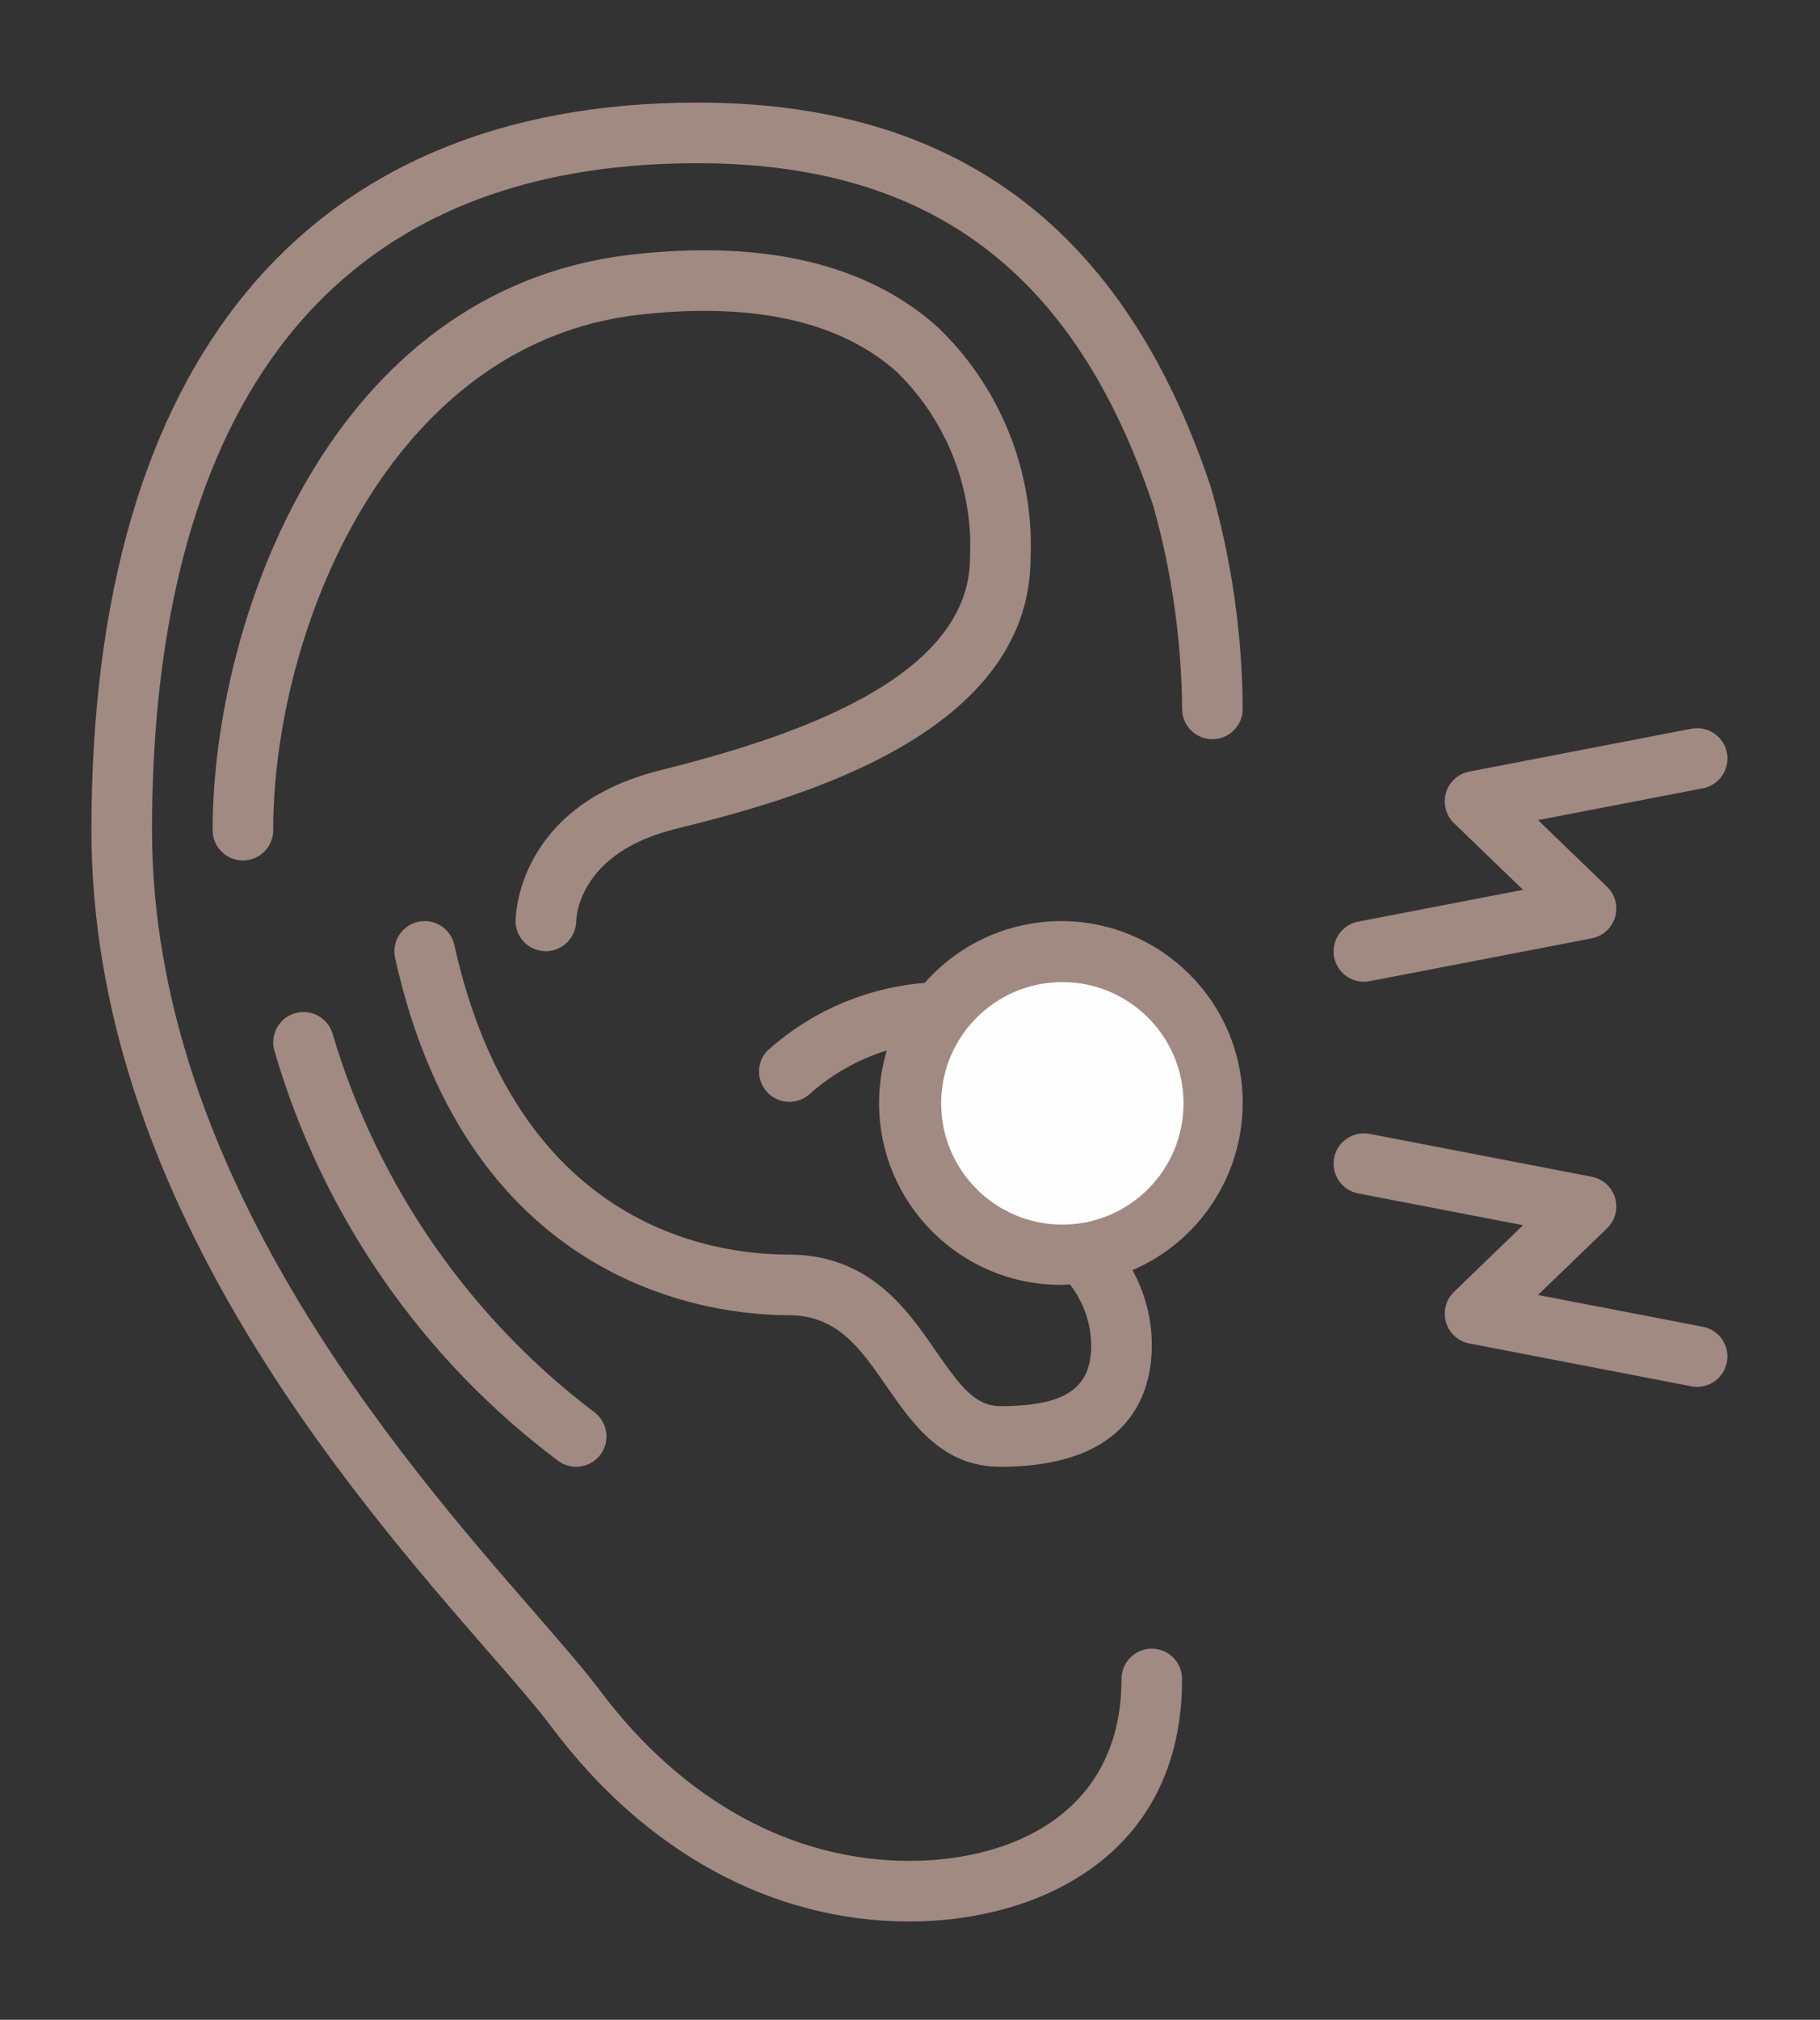
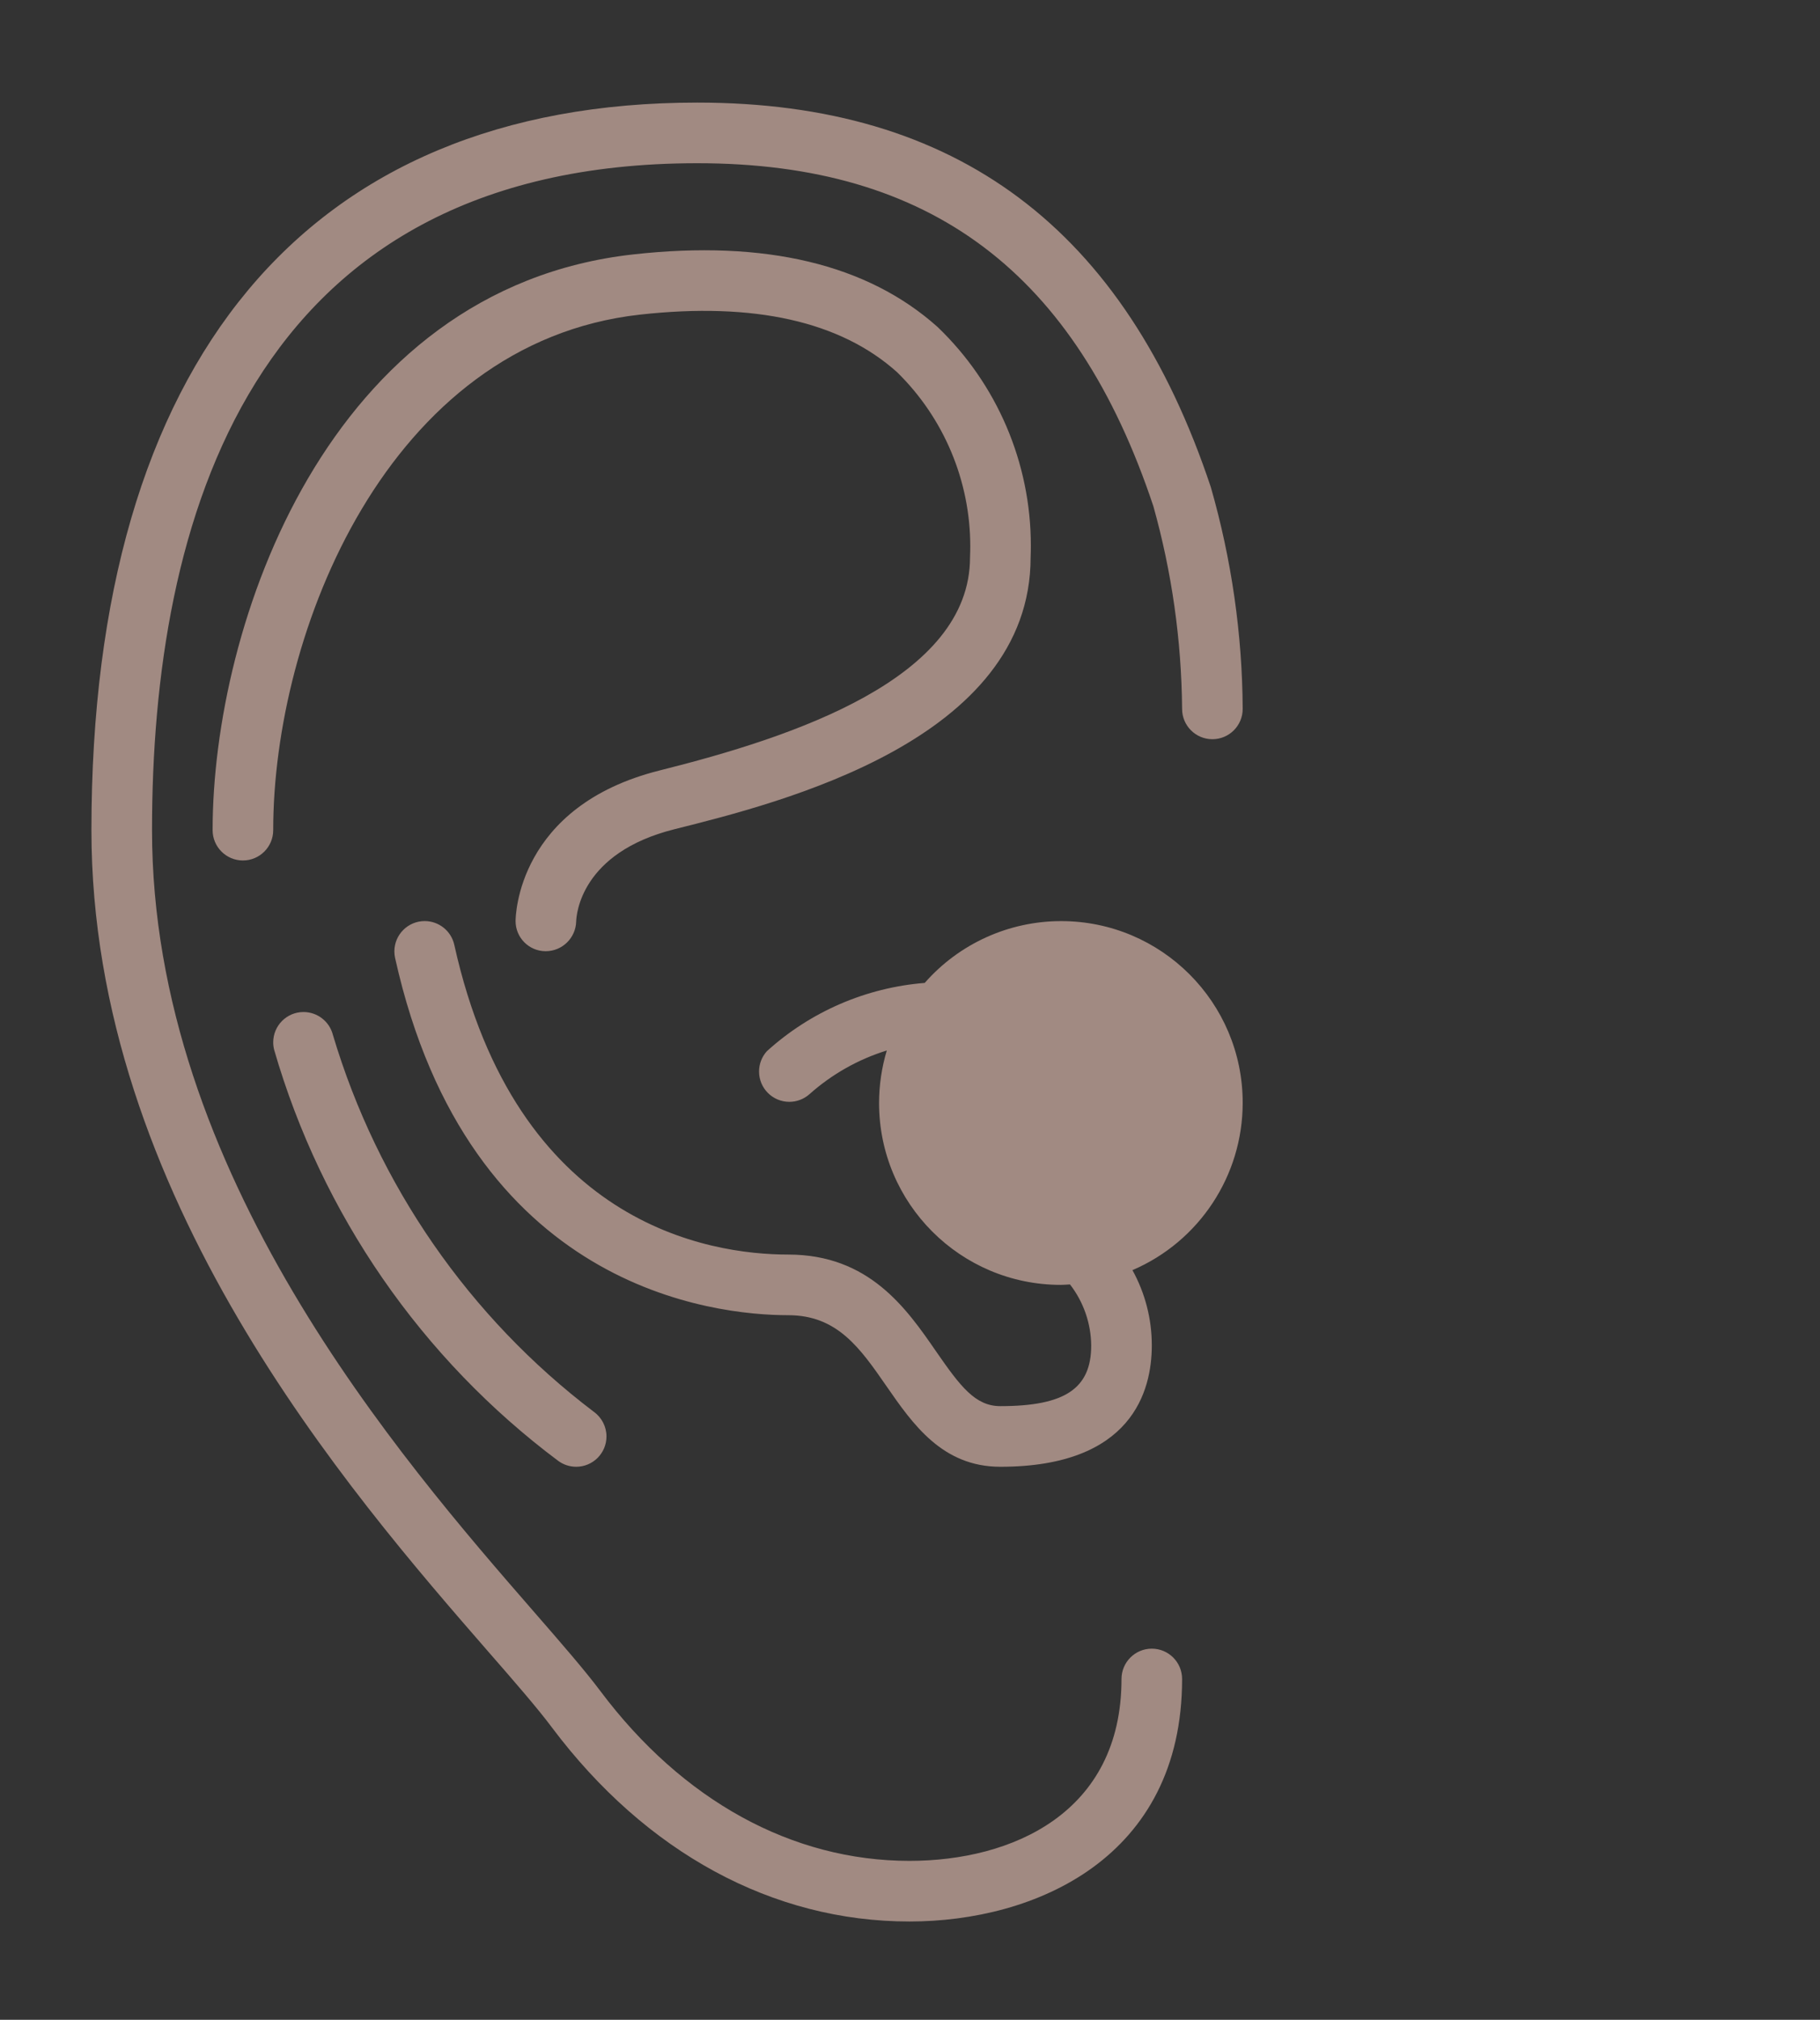
<svg xmlns="http://www.w3.org/2000/svg" xml:space="preserve" width="55mm" height="61mm" version="1.1" style="shape-rendering:geometricPrecision; text-rendering:geometricPrecision; image-rendering:optimizeQuality; fill-rule:evenodd; clip-rule:evenodd" viewBox="0 0 5500 6100">
  <rect x="0" y="0" width="5500" height="6100" fill="#333333" stroke="none" />
  <defs>
    <style type="text/css"> .fil1 {fill:#FEFEFE;fill-rule:nonzero} .fil0 {fill:#A18A82;fill-rule:nonzero} </style>
  </defs>
  <g id="Слой_x0020_1">
    <g id="_824693104">
      <path class="fil0" d="M1667.93 5217.18c283.82,377.84 667.08,585.94 1080.35,585.94 380.05,0 824,-191.8 824,-732.43 -0.01,-50.57 -41.01,-91.57 -91.56,-91.57 -50.56,0 -91.56,41 -91.56,91.56 0,405.04 -331.06,549.33 -640.88,549.33 -354.22,0 -685.84,-182.1 -933.86,-512.71 -47.61,-63.45 -118.29,-144.66 -200.14,-238.68 -403.57,-463.63 -1154.87,-1326.9 -1154.87,-2361.47 0,-918.85 285.93,-2014.21 1647.99,-2014.21 704.97,0 1142.43,329.6 1378.09,1036.03 55.84,199.23 85.05,405.04 86.79,611.96 -0.01,50.56 41,91.56 91.55,91.56 50.55,0 91.56,-41 91.56,-91.56 -1.17,-226.44 -33.9,-452.49 -96.32,-669.76 -260.75,-781.48 -767.96,-1161.34 -1551.67,-1161.34 -1181.06,0 -1831.1,780.32 -1831.1,2197.32 0,1103.42 780.51,2000.02 1199.83,2481.68 79.56,91.01 148.32,170.2 191.8,228.34l0 0.01z" data-original="#000000" />
-       <path class="fil0" d="M1993.69 2326.78c-430.68,107.67 -435.62,440.93 -435.62,455.03 0,49.9 40.28,90.55 90.27,90.92l1.29 -0.01c49.67,-0.36 90.14,-39.98 91.56,-89.62 0.64,-21.15 13.92,-207.93 296.82,-278.7 322.17,-80.57 1076.49,-269.08 1076.49,-821.25 0.47,-11.74 0.69,-23.79 0.69,-35.61 0,-249.32 -101.95,-487.82 -282,-660.16 -211.86,-189.52 -521.22,-263.31 -918.94,-219.09 -926.48,102.77 -1271.73,1121.14 -1271.73,1738.86 0.01,50.56 41.01,91.56 91.56,91.56 50.56,0 91.56,-41 91.56,-91.56 -0.01,-595.11 343.96,-1472.02 1108.72,-1556.98 343.88,-38.09 605.27,20.14 776.66,173.95 141.31,138.27 221.13,327.9 221.13,525.71 0,11.04 -0.27,22.35 -0.72,33.31 0,366.77 -535.23,543.01 -937.71,643.63l-0.03 0.01zm-305.7 2085.99c15.51,11.08 34.12,17.03 53.2,17.03 50.55,0 91.56,-41 91.56,-91.56 0,-29.58 -14.3,-57.35 -38.37,-74.53 -376.82,-285.76 -653.15,-685.03 -788.32,-1138.15 -10.27,-40.59 -46.89,-69.14 -88.87,-69.14 -50.56,0 -91.56,41 -91.56,91.56 0,7.51 0.93,15.01 2.75,22.29 143.68,496.47 445.55,933.18 859.64,1242.58l-0.03 -0.08z" data-original="#000000" />
-       <path class="fil0" d="M5146.01 4007l-498.24 -96.04 208.75 -201.42c17.79,-17.24 27.86,-41 27.86,-65.78 0,-43.82 -31.07,-81.52 -74.09,-89.88l-671.38 -129.46c-5.69,-1.08 -11.5,-1.64 -17.3,-1.64 -50.56,0 -91.56,41 -91.56,91.55 0,43.89 31.16,81.62 74.25,89.91l498.24 96.04 -208.74 201.42c-17.79,17.24 -27.87,40.99 -27.87,65.77 0,43.83 31.08,81.53 74.1,89.89l671.37 129.45c5.69,1.09 11.5,1.65 17.31,1.65 50.55,0 91.55,-41 91.55,-91.56 0,-43.88 -31.16,-81.62 -74.25,-89.9l0 0z" data-original="#000000" />
-       <path class="fil0" d="M5111.41 2200.8l-671.37 129.46c-43.03,8.36 -74.11,46.06 -74.11,89.88 0,24.78 10.08,48.54 27.87,65.77l208.74 201.42 -498.24 96.05c-43.1,8.3 -74.26,46.04 -74.26,89.95 0,50.58 41.02,91.61 91.61,91.61 5.81,0 11.64,-0.56 17.35,-1.66l671.37 -129.46c43.03,-8.35 74.1,-46.05 74.1,-89.88 0,-24.78 -10.07,-48.53 -27.87,-65.77l-208.74 -201.42 498.24 -96.04c43.09,-8.28 74.26,-46.02 74.26,-89.9 0,-50.56 -41,-91.56 -91.56,-91.56 -5.8,0 -11.61,0.56 -17.3,1.66l-0.09 -0.11z" data-original="#000000" />
+       <path class="fil0" d="M1993.69 2326.78c-430.68,107.67 -435.62,440.93 -435.62,455.03 0,49.9 40.28,90.55 90.27,90.92l1.29 -0.01c49.67,-0.36 90.14,-39.98 91.56,-89.62 0.64,-21.15 13.92,-207.93 296.82,-278.7 322.17,-80.57 1076.49,-269.08 1076.49,-821.25 0.47,-11.74 0.69,-23.79 0.69,-35.61 0,-249.32 -101.95,-487.82 -282,-660.16 -211.86,-189.52 -521.22,-263.31 -918.94,-219.09 -926.48,102.77 -1271.73,1121.14 -1271.73,1738.86 0.01,50.56 41.01,91.56 91.56,91.56 50.56,0 91.56,-41 91.56,-91.56 -0.01,-595.11 343.96,-1472.02 1108.72,-1556.98 343.88,-38.09 605.27,20.14 776.66,173.95 141.31,138.27 221.13,327.9 221.13,525.71 0,11.04 -0.27,22.35 -0.72,33.31 0,366.77 -535.23,543.01 -937.71,643.63l-0.03 0.01m-305.7 2085.99c15.51,11.08 34.12,17.03 53.2,17.03 50.55,0 91.56,-41 91.56,-91.56 0,-29.58 -14.3,-57.35 -38.37,-74.53 -376.82,-285.76 -653.15,-685.03 -788.32,-1138.15 -10.27,-40.59 -46.89,-69.14 -88.87,-69.14 -50.56,0 -91.56,41 -91.56,91.56 0,7.51 0.93,15.01 2.75,22.29 143.68,496.47 445.55,933.18 859.64,1242.58l-0.03 -0.08z" data-original="#000000" />
      <path class="fil0" d="M3755.39 3331.14c0,-0.19 0,-0.53 0,-0.73 0,-302.92 -245.67,-548.58 -548.6,-548.58 -157.86,0 -308.16,68.04 -412.3,186.66 -177.43,14.18 -345.33,86.77 -477.14,206.36 -15.15,16.81 -23.53,38.64 -23.53,61.26 0,50.56 41,91.56 91.56,91.56 22.4,0 44.04,-8.23 60.78,-23.09 67.46,-60.14 147.36,-105.33 233.74,-132.02 -15.41,51.34 -23.39,104.92 -23.39,158.57 0,303.34 245.98,549.33 549.32,549.33 0.07,0 0.14,0 0.2,0 9.16,0 18.32,-0.91 27.47,-1.37 40.92,52.82 63.45,117.65 64.09,184.48 0,130.01 -79.56,183.11 -274.67,183.11 -75.8,0 -120.76,-59.6 -193.73,-164.8 -90.06,-130.55 -202.95,-292.96 -447.13,-292.96 -240.97,0 -821.7,-91.56 -1009.21,-935.42 -9.29,-41.91 -46.49,-71.76 -89.44,-71.76 -50.59,0 -91.62,41.03 -91.62,91.63 0,6.68 0.73,13.36 2.18,19.87 222.46,1000.97 965.62,1078.79 1188.09,1078.79 148.32,0 216.99,99.15 296.64,214.05 79.66,114.9 168.83,243.72 344.25,243.72 398.35,0 457.77,-229.43 457.77,-366.22 0,-0.27 0,-0.67 0,-0.96 0,-79.24 -20.18,-157.33 -58.49,-226.63 201.87,-86.57 333.02,-285.18 333.16,-504.87l0 0.02z" data-original="#000000" />
-       <path class="fil1" d="M3210.38 3698.44c-202.22,-0.01 -366.21,-164.01 -366.21,-366.23 0,-202.22 163.99,-366.22 366.2,-366.22 202.23,0 366.22,164 366.22,366.22 0,202.22 -163.99,366.22 -366.22,366.22l0.01 0.01z" data-original="#000000" />
    </g>
  </g>
</svg>